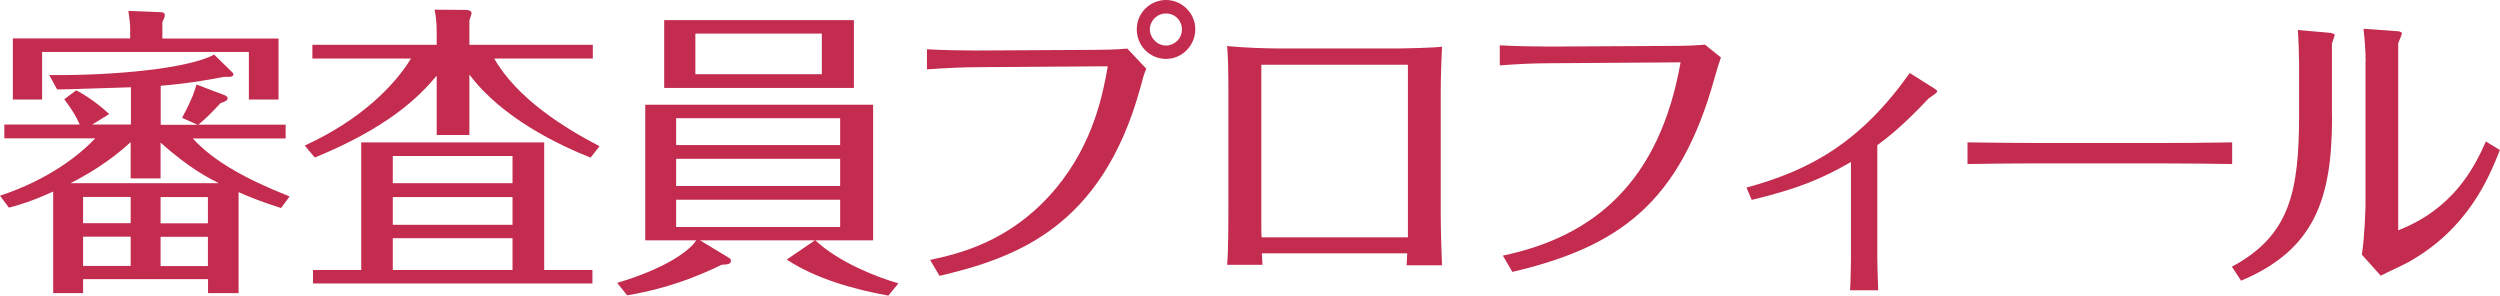
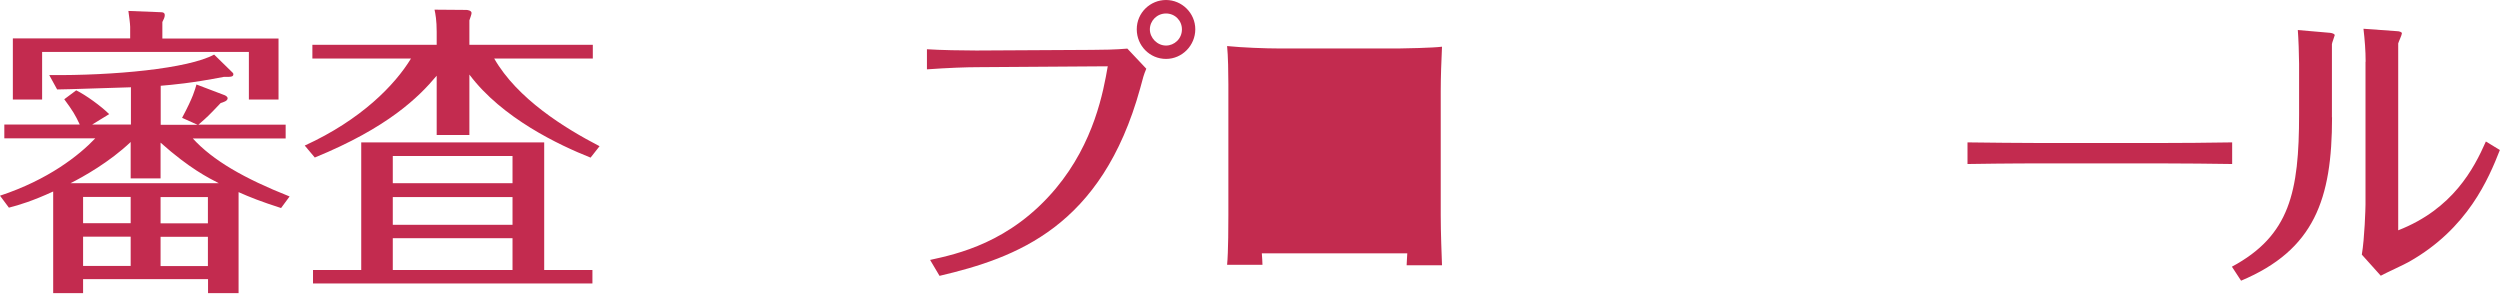
<svg xmlns="http://www.w3.org/2000/svg" id="obj" viewBox="0 0 196.48 23.23">
  <defs>
    <style>
      .cls-1 {
        fill: #c32b4f;
      }
    </style>
  </defs>
  <path class="cls-1" d="M10.27,6.86c-.94.02-4.97.17-5.78.17l-.62-1.13c5.02.05,10.92-.5,12.96-1.61l1.37,1.34c.07.07.14.12.14.19,0,.19-.1.24-.74.22-2.59.5-4.03.62-4.97.7v3.07h2.9l-1.22-.55c.89-1.66,1.01-2.21,1.13-2.62l2.21.84c.12.05.24.14.24.24,0,.22-.34.31-.55.38-.96,1.01-1.03,1.08-1.75,1.7h6.86v1.08h-7.3c1.58,1.73,4.03,3.14,7.61,4.56l-.67.91c-1.56-.5-2.47-.86-3.34-1.25v7.94h-2.4v-1.1H6.53v1.1h-2.35v-7.99c-1.61.74-2.66,1.06-3.48,1.27l-.7-.94c3.79-1.25,6.22-3.17,7.49-4.51H.34v-1.08h5.93c-.36-.77-.55-1.08-1.22-1.99l.94-.7c.74.36,1.97,1.25,2.59,1.87l-1.34.82h3.05v-2.95ZM21.89,3.02v4.8h-2.33v-3.74H3.31v3.74H1.01V3.02h9.22v-.91c0-.24-.1-.96-.14-1.25l2.57.1c.19,0,.29.07.29.22,0,.17-.07.31-.19.55v1.3h9.14ZM12.62,14.02h-2.35v-2.86c-1.66,1.58-3.74,2.74-4.73,3.24h11.66c-.84-.43-2.33-1.18-4.58-3.19v2.81ZM10.27,15.48h-3.74v2.06h3.74v-2.06ZM10.27,18.6h-3.74v2.3h3.74v-2.3ZM12.62,17.55h3.72v-2.06h-3.72v2.06ZM12.62,20.91h3.72v-2.3h-3.72v2.3Z" />
  <path class="cls-1" d="M46.42,12.39c-2.47-.98-6.96-3.1-9.53-6.53v4.75h-2.57v-4.66c-1.42,1.7-3.84,4.08-9.58,6.43l-.79-.94c4.42-2.02,7.08-4.75,8.35-6.84h-7.75v-1.08h9.77v-1.01c0-.91-.1-1.44-.17-1.75l2.5.02c.1,0,.41.05.41.24,0,.12-.1.36-.17.58v1.92h9.7v1.08h-7.75c1.82,3.17,5.54,5.47,8.28,6.89l-.7.89ZM46.56,21.22v1.06h-21.96v-1.06h3.79v-10.03h14.38v10.03h3.79ZM40.28,14.4v-2.14h-9.41v2.14h9.41ZM40.28,17.67v-2.18h-9.41v2.18h9.41ZM40.28,21.22v-2.5h-9.41v2.5h9.41Z" />
-   <path class="cls-1" d="M69.8,23.23c-2.64-.48-5.64-1.3-7.97-2.83l2.21-1.51h-9.02l2.26,1.37c.1.05.17.12.17.24,0,.26-.31.29-.74.31-3.29,1.61-5.9,2.14-7.42,2.4l-.79-.98c3.67-1.08,5.66-2.47,6.22-3.34h-4.01v-10.66h17.91v10.66h-4.54c1.82,1.7,4.73,2.86,6.53,3.38l-.79.96ZM67.11,1.58v5.33h-14.91V1.58h14.91ZM66.03,11.4v-2.11h-12.89v2.11h12.89ZM53.14,12.48v2.14h12.89v-2.14h-12.89ZM53.14,15.7v2.14h12.89v-2.14h-12.89ZM54.65,2.64v3.19h9.94v-3.19h-9.94Z" />
  <path class="cls-1" d="M73.09,20.43c2.09-.46,6.31-1.34,9.89-5.62,3.02-3.62,3.74-7.63,4.08-9.6l-10.27.07c-.79,0-2.28.05-3.94.17v-1.58c1.03.07,2.86.1,3.89.1l9.05-.05c.79,0,1.94-.02,2.81-.1l1.49,1.58c-.22.53-.24.65-.48,1.54-3.02,10.92-9.75,13.32-15.77,14.74l-.74-1.25ZM91.64,0c1.25,0,2.3,1.03,2.3,2.3s-1.03,2.33-2.3,2.33-2.3-1.03-2.3-2.33,1.06-2.3,2.3-2.3ZM91.64,1.06c-.72,0-1.27.58-1.27,1.25s.58,1.27,1.27,1.27c.65,0,1.25-.53,1.25-1.27,0-.7-.55-1.25-1.25-1.25Z" />
-   <path class="cls-1" d="M99.17,19.92c.02.29.05.67.05.89h-2.78c.1-.98.1-3.41.1-3.91V6.62c0-.82-.02-2.26-.1-3,1.18.12,3,.19,4.15.19h9.31c.41,0,2.78-.05,3.43-.14-.05,1.03-.1,2.42-.1,3.5v9.74c0,1.37.07,3.12.1,3.94h-2.78c.02-.19.02-.65.05-.94h-11.42ZM99.13,17.88c0,.19,0,.53.02.77h11.5V5.09h-11.52v12.79Z" />
-   <path class="cls-1" d="M118.11,20.09c7.2-1.51,12.31-5.81,13.97-15.19l-10.27.07c-1.32,0-2.66.07-3.94.17v-1.58c1.06.07,2.83.1,3.89.1l9.43-.05c1.49,0,2.16-.05,2.81-.1l1.25,1.01c-.19.53-.31.96-.48,1.54-2.74,9.94-7.56,13.34-15.91,15.31l-.74-1.27Z" />
-   <path class="cls-1" d="M137.27,14.74c5.02-1.37,8.95-3.55,12.82-9l1.94,1.22c.07.05.22.14.22.22,0,.14-.6.48-.7.58-1.92,2.04-3.12,3-4.01,3.65v8.86c0,.22.02,1.2.07,2.54h-2.21c.05-.77.07-2.23.07-2.5v-7.58c-2.26,1.3-4.1,2.09-7.8,2.98l-.41-.96Z" />
+   <path class="cls-1" d="M99.17,19.92c.02.29.05.67.05.89h-2.78c.1-.98.1-3.41.1-3.91V6.62c0-.82-.02-2.26-.1-3,1.18.12,3,.19,4.15.19h9.31c.41,0,2.78-.05,3.43-.14-.05,1.03-.1,2.42-.1,3.5v9.74c0,1.37.07,3.12.1,3.94h-2.78c.02-.19.02-.65.05-.94h-11.42ZM99.13,17.88c0,.19,0,.53.02.77h11.5h-11.52v12.79Z" />
  <path class="cls-1" d="M154.63,11.19c1.49.02,4.27.05,5.88.05h9.02c1.8,0,4.15-.02,5.9-.05v1.7c-.72-.02-4.46-.05-5.88-.05h-9.02c-.26,0-2.81,0-5.9.05v-1.7Z" />
  <path class="cls-1" d="M183.28,9.22c0,6.43-1.39,10.42-7.15,12.84l-.72-1.1c4.56-2.45,5.28-5.88,5.28-11.98v-3.96c0-.65-.05-2.04-.1-2.66l2.54.22c.14.02.36.07.36.19,0,.05-.22.6-.22.7v5.76ZM185.92,4.85c0-.86-.07-1.73-.17-2.59l2.64.19c.12,0,.38.05.38.17s-.26.67-.29.79v14.69c4.3-1.68,5.95-4.85,6.89-6.98l1.1.67c-.89,2.26-2.52,6.17-7.13,8.78-.31.19-1.9.91-2.23,1.1l-1.49-1.66c.22-1.27.29-3.7.29-3.94V4.85Z" />
</svg>